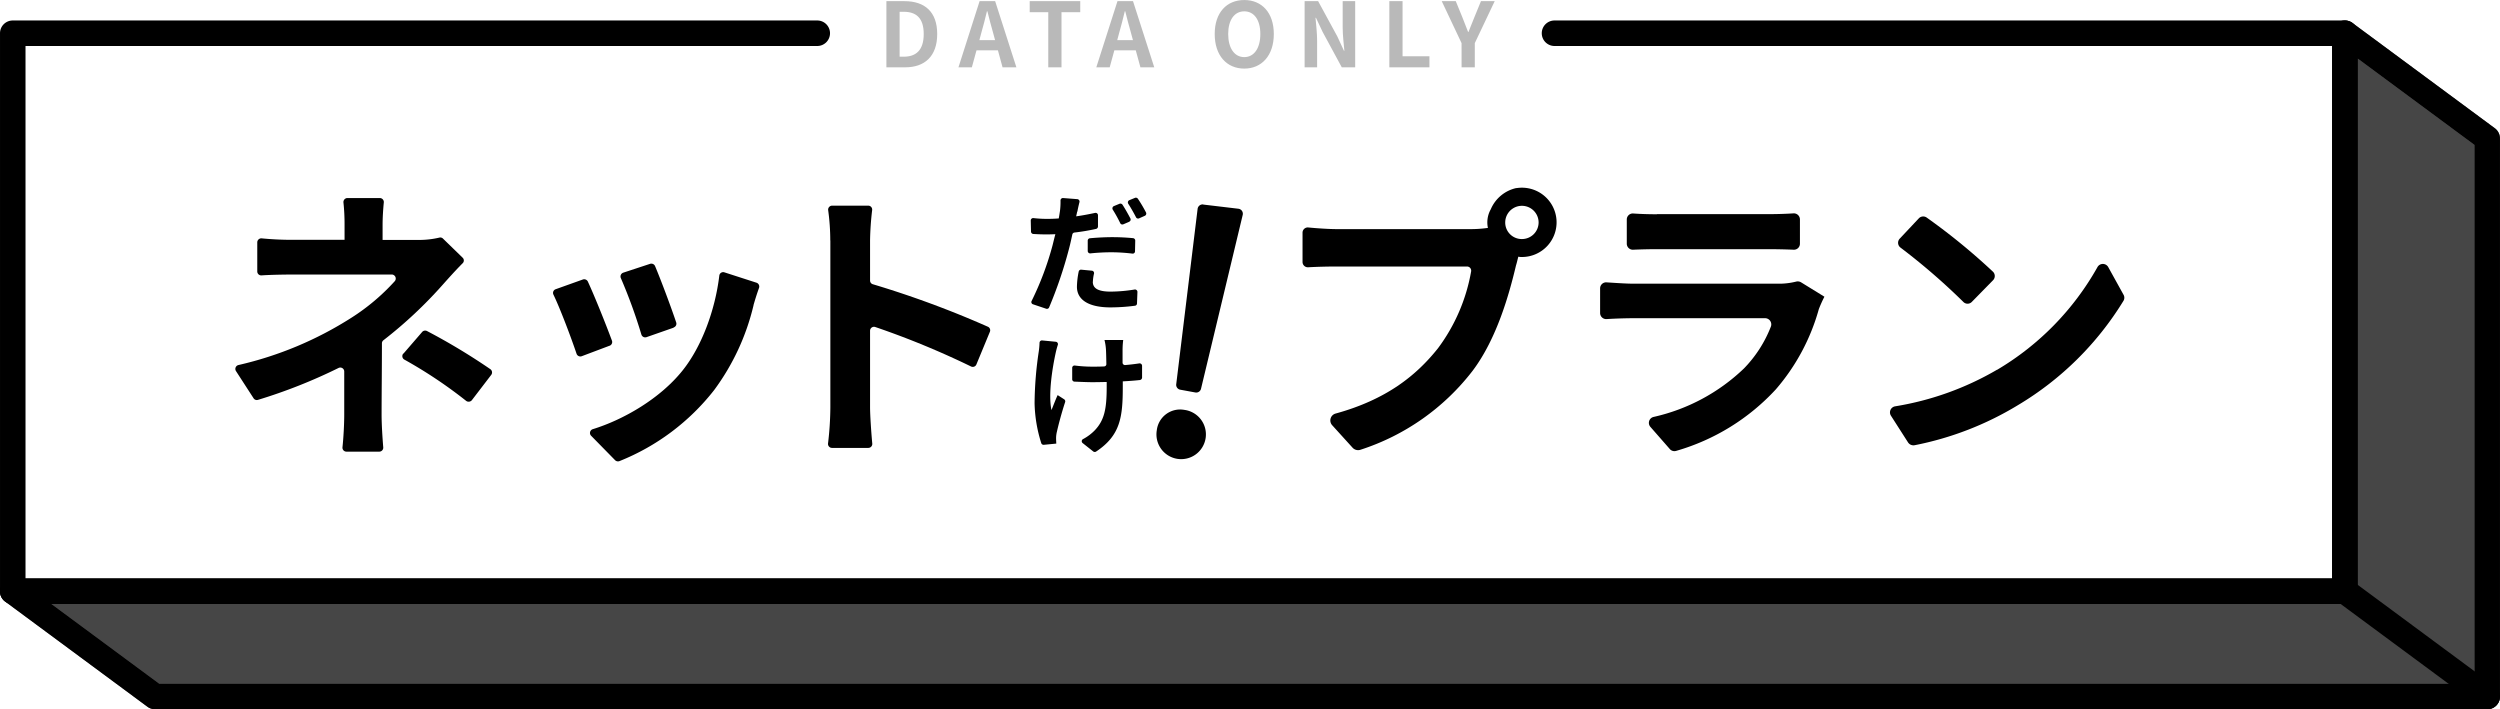
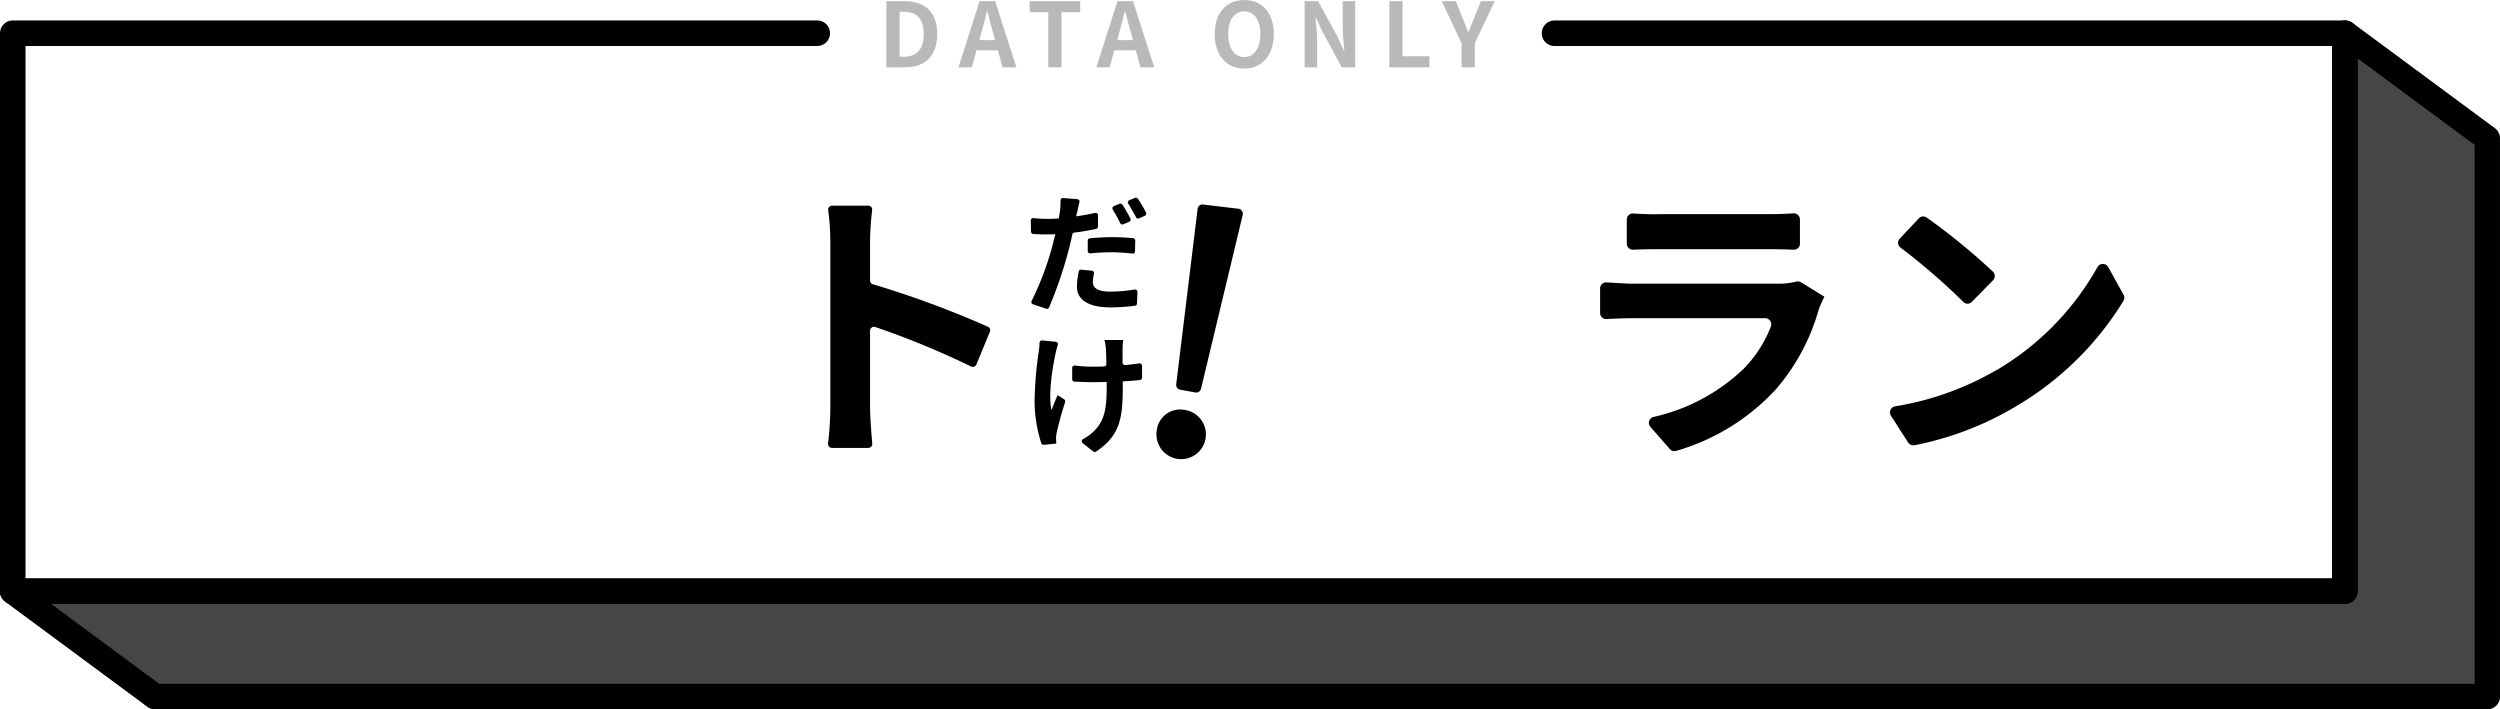
<svg xmlns="http://www.w3.org/2000/svg" width="392" height="111.213" viewBox="0 0 392 111.213">
  <defs>
    <style>.a{fill:#464646;}.b{fill:#707070;}.c{fill:#b9b9b9;}</style>
  </defs>
  <g transform="translate(-18 -192.444)">
    <g transform="translate(54.902 221.871)">
      <path d="M79.446,3.092c-.035.225-.1.484-.156.743.985-.138,1.987-.328,2.955-.536a.377.377,0,0,1,.467.363V5.425a.4.4,0,0,1-.294.38,33.278,33.278,0,0,1-3.4.57.387.387,0,0,0-.328.294c-.173.795-.346,1.607-.553,2.368a67.684,67.684,0,0,1-3.093,9.09.371.371,0,0,1-.467.19l-2.056-.691a.365.365,0,0,1-.207-.536,47.063,47.063,0,0,0,3.283-8.744c.138-.553.277-1.141.432-1.711-.467.017-.916.035-1.348.035-.83,0-1.5-.035-2.108-.069a.39.39,0,0,1-.363-.363L72.17,4.491a.378.378,0,0,1,.432-.38,18.353,18.353,0,0,0,2.126.121c.588,0,1.192-.017,1.832-.069.086-.449.138-.83.19-1.158a11.245,11.245,0,0,0,.086-1.659.382.382,0,0,1,.415-.38l2.212.173a.38.38,0,0,1,.346.467c-.138.536-.277,1.158-.328,1.5ZM81.9,14.083c0,.9.6,1.555,2.782,1.555a23.971,23.971,0,0,0,3.767-.328.383.383,0,0,1,.449.38l-.069,1.8a.359.359,0,0,1-.328.363,29.779,29.779,0,0,1-3.836.259c-3.4,0-5.254-1.175-5.254-3.232a12.89,12.89,0,0,1,.277-2.385A.37.37,0,0,1,80.1,12.2l1.659.156a.379.379,0,0,1,.328.467,6.239,6.239,0,0,0-.173,1.262ZM84.993,7.1c1.037,0,2.143.052,3.214.156a.382.382,0,0,1,.346.4l-.035,1.659a.359.359,0,0,1-.415.363,28.125,28.125,0,0,0-3.093-.207,32.116,32.116,0,0,0-3.491.173.382.382,0,0,1-.415-.38V7.654a.376.376,0,0,1,.328-.38C82.5,7.17,83.8,7.1,84.993,7.1ZM87.62,4.682l-.933.4a.368.368,0,0,1-.484-.173,21.311,21.311,0,0,0-1.175-2.126.39.39,0,0,1,.173-.553l.881-.363A.4.4,0,0,1,86.548,2c.415.639.9,1.5,1.244,2.16a.372.372,0,0,1-.19.518Zm2.437-.933-.9.4a.368.368,0,0,1-.484-.173c-.346-.674-.795-1.469-1.21-2.108a.384.384,0,0,1,.173-.57l.881-.363a.385.385,0,0,1,.449.138,21.444,21.444,0,0,1,1.279,2.16.385.385,0,0,1-.19.518Z" transform="translate(52.55 0.66)" />
      <path d="M75.838,15.773c-.5,2.247-1.21,6.515-.674,9.038.259-.622.622-1.607.968-2.35l1.02.657a.385.385,0,0,1,.156.432c-.553,1.676-1.054,3.577-1.3,4.683a4.275,4.275,0,0,0-.121,1c0,.207.017.553.035.83l-1.953.19a.382.382,0,0,1-.4-.242,22.133,22.133,0,0,1-1.054-6.29,57.015,57.015,0,0,1,.657-8.105,12.132,12.132,0,0,0,.121-1.365.377.377,0,0,1,.415-.363l2.126.207a.375.375,0,0,1,.328.484c-.138.415-.259.9-.328,1.21Zm10.473-.6v2.195a.382.382,0,0,0,.415.38c.795-.069,1.538-.156,2.195-.259a.383.383,0,0,1,.449.38v1.849a.4.4,0,0,1-.346.38c-.76.086-1.694.156-2.679.207v.847c0,4.7-.346,7.621-4.182,10.162a.389.389,0,0,1-.449-.017l-1.659-1.313a.372.372,0,0,1,.052-.622,7.449,7.449,0,0,0,1.832-1.365c1.555-1.624,1.884-3.439,1.884-6.861V20.4c-.778.017-1.521.035-2.281.035s-1.849-.052-2.765-.086a.369.369,0,0,1-.363-.38v-1.78a.366.366,0,0,1,.432-.363A21.46,21.46,0,0,0,81.489,18c.6,0,1.262,0,1.918-.035a.359.359,0,0,0,.363-.38c-.017-.985-.035-1.884-.069-2.368a8.479,8.479,0,0,0-.225-1.4h2.938a12.4,12.4,0,0,0-.1,1.383Z" transform="translate(52.805 10.065)" />
-       <path d="M23.088,5.139V7.507h5.461a13.912,13.912,0,0,0,3.439-.363.585.585,0,0,1,.57.156l3.076,2.99a.6.6,0,0,1,0,.881c-1.071,1.071-2.229,2.368-3.093,3.335a68.353,68.353,0,0,1-9.315,8.727.606.606,0,0,0-.242.484c0,3.612-.052,8.382-.052,11.164,0,1.555.138,3.681.259,5.15a.622.622,0,0,1-.622.674h-5.15a.622.622,0,0,1-.622-.674c.156-1.417.277-3.595.277-5.133V28.141a.617.617,0,0,0-.9-.553A83.02,83.02,0,0,1,3.56,32.582a.6.6,0,0,1-.709-.259L.1,28.072a.625.625,0,0,1,.4-.95,56.2,56.2,0,0,0,17.679-7.4,33.194,33.194,0,0,0,6.826-5.755.633.633,0,0,0-.484-1.037H9.349c-1.417,0-3.733.035-5.254.138a.618.618,0,0,1-.657-.622V7.887a.632.632,0,0,1,.709-.622,49.1,49.1,0,0,0,5.115.225h7.863V5.122a32.239,32.239,0,0,0-.173-3.474A.632.632,0,0,1,17.575.94h5.081a.627.627,0,0,1,.622.691c-.1,1.037-.19,2.368-.19,3.508Zm3.266,20.2,2.938-3.4a.632.632,0,0,1,.778-.138,97.725,97.725,0,0,1,9.9,5.962.628.628,0,0,1,.156.9l-3.042,3.975a.65.65,0,0,1-.9.1,72,72,0,0,0-9.678-6.463.622.622,0,0,1-.173-.95Z" transform="translate(0 0.686)" />
-       <path d="M37.682,19.764l-4.355,1.642a.628.628,0,0,1-.812-.38c-.83-2.471-2.558-7.068-3.629-9.28a.611.611,0,0,1,.363-.847L33.5,9.378a.639.639,0,0,1,.778.311c1.089,2.35,2.851,6.757,3.785,9.28a.621.621,0,0,1-.363.795ZM60.269,13.4a36.433,36.433,0,0,1-6.187,13.324A35.636,35.636,0,0,1,39.237,37.857a.648.648,0,0,1-.691-.156L34.8,33.883a.624.624,0,0,1,.259-1.037c4.822-1.486,10.576-4.8,14.1-9.228,2.955-3.7,5.081-9.384,5.737-14.845a.61.61,0,0,1,.795-.518l5.029,1.624a.635.635,0,0,1,.4.83c-.4,1.123-.639,1.918-.864,2.7ZM47.739,16.93l-4.251,1.486A.626.626,0,0,1,42.676,18,81.775,81.775,0,0,0,39.462,9.17a.632.632,0,0,1,.38-.864l4.2-1.383a.638.638,0,0,1,.778.346c.9,2.126,2.575,6.6,3.318,8.848a.613.613,0,0,1-.4.778Z" transform="translate(20.989 5.02)" />
      <path d="M54.128,7.091A35.022,35.022,0,0,0,53.8,2.356a.628.628,0,0,1,.622-.726h5.651a.618.618,0,0,1,.622.691,45.946,45.946,0,0,0-.328,4.77v6.273a.6.6,0,0,0,.432.588,153.316,153.316,0,0,1,18.059,6.671.608.608,0,0,1,.294.795l-2.108,5.1a.613.613,0,0,1-.847.328,131.884,131.884,0,0,0-15.018-6.187.617.617,0,0,0-.812.6V33.255c0,1.175.173,3.8.346,5.686a.622.622,0,0,1-.622.674H54.4a.623.623,0,0,1-.622-.709,50.2,50.2,0,0,0,.363-5.668V7.091Z" transform="translate(39.157 1.189)" />
      <path d="M83.639,36.88a3.681,3.681,0,0,1,4.3-3.145,3.878,3.878,0,1,1-4.3,3.163ZM90.9,1.54l5.53.657a.79.79,0,0,1,.674.968L90.569,30.417a.771.771,0,0,1-.9.588l-2.35-.432a.772.772,0,0,1-.639-.864L90.033,2.214a.8.8,0,0,1,.881-.691Z" transform="translate(60.851 1.106)" />
-       <path d="M130.373.071a5.434,5.434,0,1,1,.881,10.8,2.255,2.255,0,0,1-.588-.052c-.138.5-.225.95-.363,1.365-1.054,4.459-3.007,11.509-6.826,16.556A36.246,36.246,0,0,1,105.9,41.1a1.169,1.169,0,0,1-1.21-.311l-3.214-3.543a1.118,1.118,0,0,1,.553-1.832c7.9-2.177,12.6-5.91,16.037-10.231a28.26,28.26,0,0,0,5.2-12.062.655.655,0,0,0-.657-.76H102.256c-1.642,0-3.335.052-4.545.121a.832.832,0,0,1-.881-.83V7.07a.822.822,0,0,1,.916-.83c1.383.138,3.3.259,4.493.259h21.066a19.414,19.414,0,0,0,2.592-.19,4.176,4.176,0,0,1,.449-2.921A5.68,5.68,0,0,1,130.373.054Zm.881,7.984a2.611,2.611,0,0,0,2.592-2.592,2.618,2.618,0,1,0-5.236,0A2.59,2.59,0,0,0,131.255,8.055Z" transform="translate(70.506 0)" />
      <path d="M158.134,17.314a32.557,32.557,0,0,1-6.74,12.6,34.06,34.06,0,0,1-15.64,9.66.953.953,0,0,1-1-.294l-3.042-3.474a.952.952,0,0,1,.5-1.555,29.893,29.893,0,0,0,14.171-7.6A19.514,19.514,0,0,0,150.6,20.1a.972.972,0,0,0-.9-1.331H129.1c-.9,0-2.609.035-4.251.138a.954.954,0,0,1-1.02-.95V14.1a.944.944,0,0,1,1.02-.95c1.573.1,3.093.207,4.251.207h22.518a11.068,11.068,0,0,0,2.955-.328,1.033,1.033,0,0,1,.778.121L159,15.4a19.7,19.7,0,0,0-.864,1.918ZM132.747,2.452h17.506c1.089,0,2.644-.035,3.888-.121a.954.954,0,0,1,1.02.95v3.8a.94.94,0,0,1-1,.95c-1.21-.052-2.748-.086-4.009-.086H132.73c-1.123,0-2.54.035-3.733.086a.945.945,0,0,1-.985-.95V3.3a.944.944,0,0,1,1.02-.95c1.158.086,2.54.121,3.7.121Z" transform="translate(90.166 1.698)" />
      <path d="M166.913,26.665a43.325,43.325,0,0,0,15.761-16.124.966.966,0,0,1,1.676,0l2.4,4.338a.936.936,0,0,1,0,.95A48.553,48.553,0,0,1,170.2,32.195a49.481,49.481,0,0,1-16.227,6.29,1.011,1.011,0,0,1-1-.432l-2.7-4.217a.965.965,0,0,1,.657-1.452,46.367,46.367,0,0,0,15.985-5.737Zm-.657-14.015L162.973,16a.925.925,0,0,1-1.348,0,100.6,100.6,0,0,0-9.833-8.5.94.94,0,0,1-.121-1.417l2.972-3.163a.952.952,0,0,1,1.244-.138,98.921,98.921,0,0,1,10.386,8.485.945.945,0,0,1,0,1.365Z" transform="translate(109.314 1.903)" />
    </g>
    <g transform="translate(-1731.287 -1675.607)">
      <path class="a" d="M2139.287,1977.264H1773.6l-22.316-16.5h365.684v-87.5l22.315,16.5Z" transform="translate(0 0)" />
      <path class="b" d="M2139.287,1979.264H1773.6a2,2,0,0,1-1.189-.392l-22.316-16.5a2,2,0,0,1,1.189-3.608h363.684v-85.5a2,2,0,0,1,3.189-1.608l22.315,16.5a2,2,0,0,1,.811,1.608v87.5A2,2,0,0,1,2139.287,1979.264Zm-365.025-4h363.025v-84.491l-18.315-13.543v83.533a2,2,0,0,1-2,2H1757.356Z" transform="translate(0 0)" />
      <path d="M2139.287,1979.264H1773.6a2,2,0,0,1-1.189-.392l-22.316-16.5a2,2,0,0,1,1.189-3.608h363.684v-85.5a2,2,0,0,1,3.189-1.608l22.315,16.5a2,2,0,0,1,.811,1.608v87.5A2,2,0,0,1,2139.287,1979.264Zm-365.025-4h363.025v-84.491l-18.315-13.543v83.533a2,2,0,0,1-2,2H1757.356Z" transform="translate(0 0)" />
      <path d="M2116.972,1962.763H1751.288a2,2,0,0,1-2-2v-87.5a2,2,0,0,1,2-2h126.145a2,2,0,0,1,0,4H1753.288v83.5h361.684v-83.5H1993.036a2,2,0,0,1,0-4h123.936a2,2,0,0,1,2,2v87.5A2,2,0,0,1,2116.972,1962.763Z" transform="translate(0 0)" />
-       <path d="M22.314,18.5a1.991,1.991,0,0,1-1.187-.392L-1.189,1.608a2,2,0,0,1-.419-2.8,2,2,0,0,1,2.8-.419L23.5,14.893A2,2,0,0,1,22.314,18.5Z" transform="translate(2116.971 1960.763)" />
    </g>
    <path class="c" d="M-47.012,0h2.954c3.052,0,5.012-1.736,5.012-5.222s-1.96-5.152-5.124-5.152h-2.842Zm2.072-1.666V-8.708h.644c1.932,0,3.136.952,3.136,3.486s-1.2,3.556-3.136,3.556ZM-32.13-5.4c.308-1.078.616-2.254.882-3.388h.07c.294,1.12.574,2.31.9,3.388l.308,1.134h-2.464ZM-35.714,0h2.1l.728-2.66h3.36L-28.8,0h2.17L-29.96-10.374H-32.4ZM-21.63,0h2.072V-8.638h2.94v-1.736h-7.924v1.736h2.912Zm11.116-5.4c.308-1.078.616-2.254.882-3.388h.07c.294,1.12.574,2.31.9,3.388l.308,1.134h-2.464ZM-14.1,0H-12l.728-2.66h3.36L-7.182,0h2.17L-8.344-10.374H-10.78ZM9.1.2c2.744,0,4.634-2.058,4.634-5.418s-1.89-5.334-4.634-5.334S4.466-8.6,4.466-5.222,6.356.2,9.1.2ZM9.1-1.6C7.56-1.6,6.58-3.01,6.58-5.222S7.56-8.778,9.1-8.778s2.52,1.33,2.52,3.556S10.64-1.6,9.1-1.6ZM18.564,0h1.96V-4.158c0-1.19-.154-2.492-.252-3.612h.07l1.05,2.226,3,5.544h2.1V-10.374h-1.96V-6.23c0,1.176.168,2.548.266,3.626h-.07l-1.036-2.24-3.01-5.53H18.564ZM31.85,0h6.286V-1.736H33.922v-8.638H31.85ZM43.176,0h2.072V-3.794l3.122-6.58H46.214L45.178-7.84c-.294.77-.6,1.5-.924,2.3H44.2c-.322-.8-.6-1.526-.9-2.3l-1.036-2.534h-2.2l3.108,6.58Z" transform="translate(204 203)" />
  </g>
</svg>